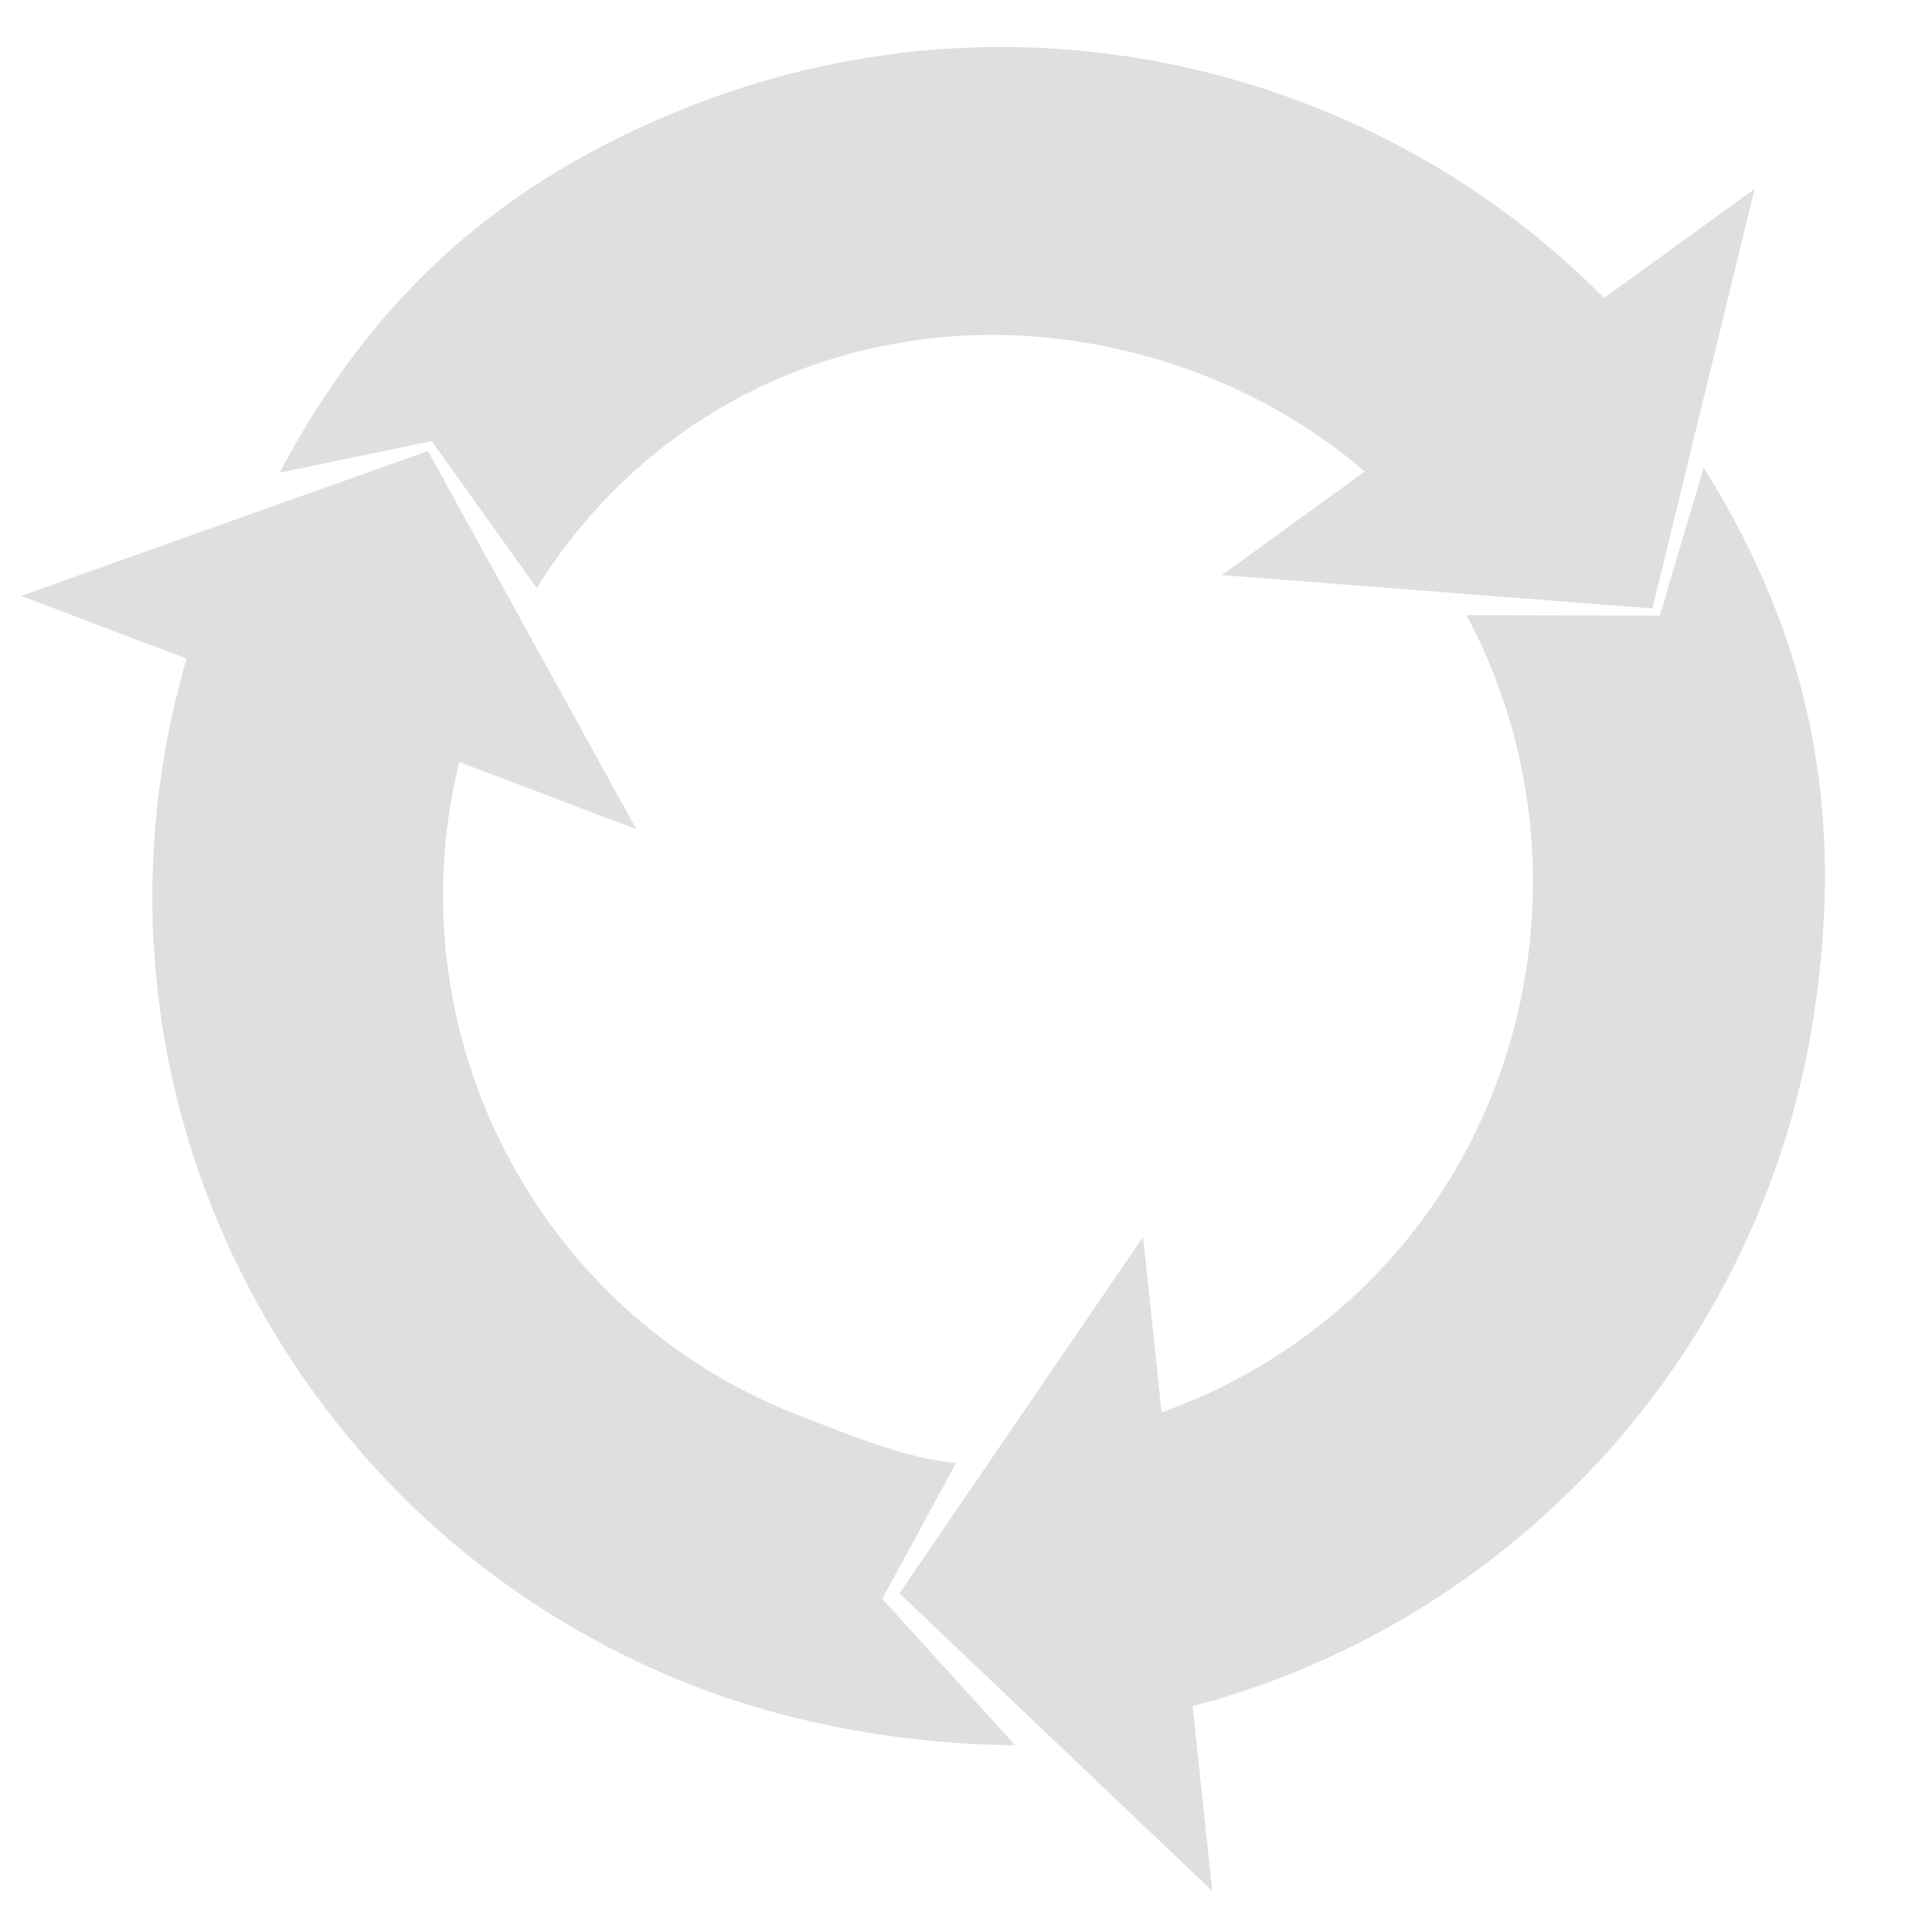
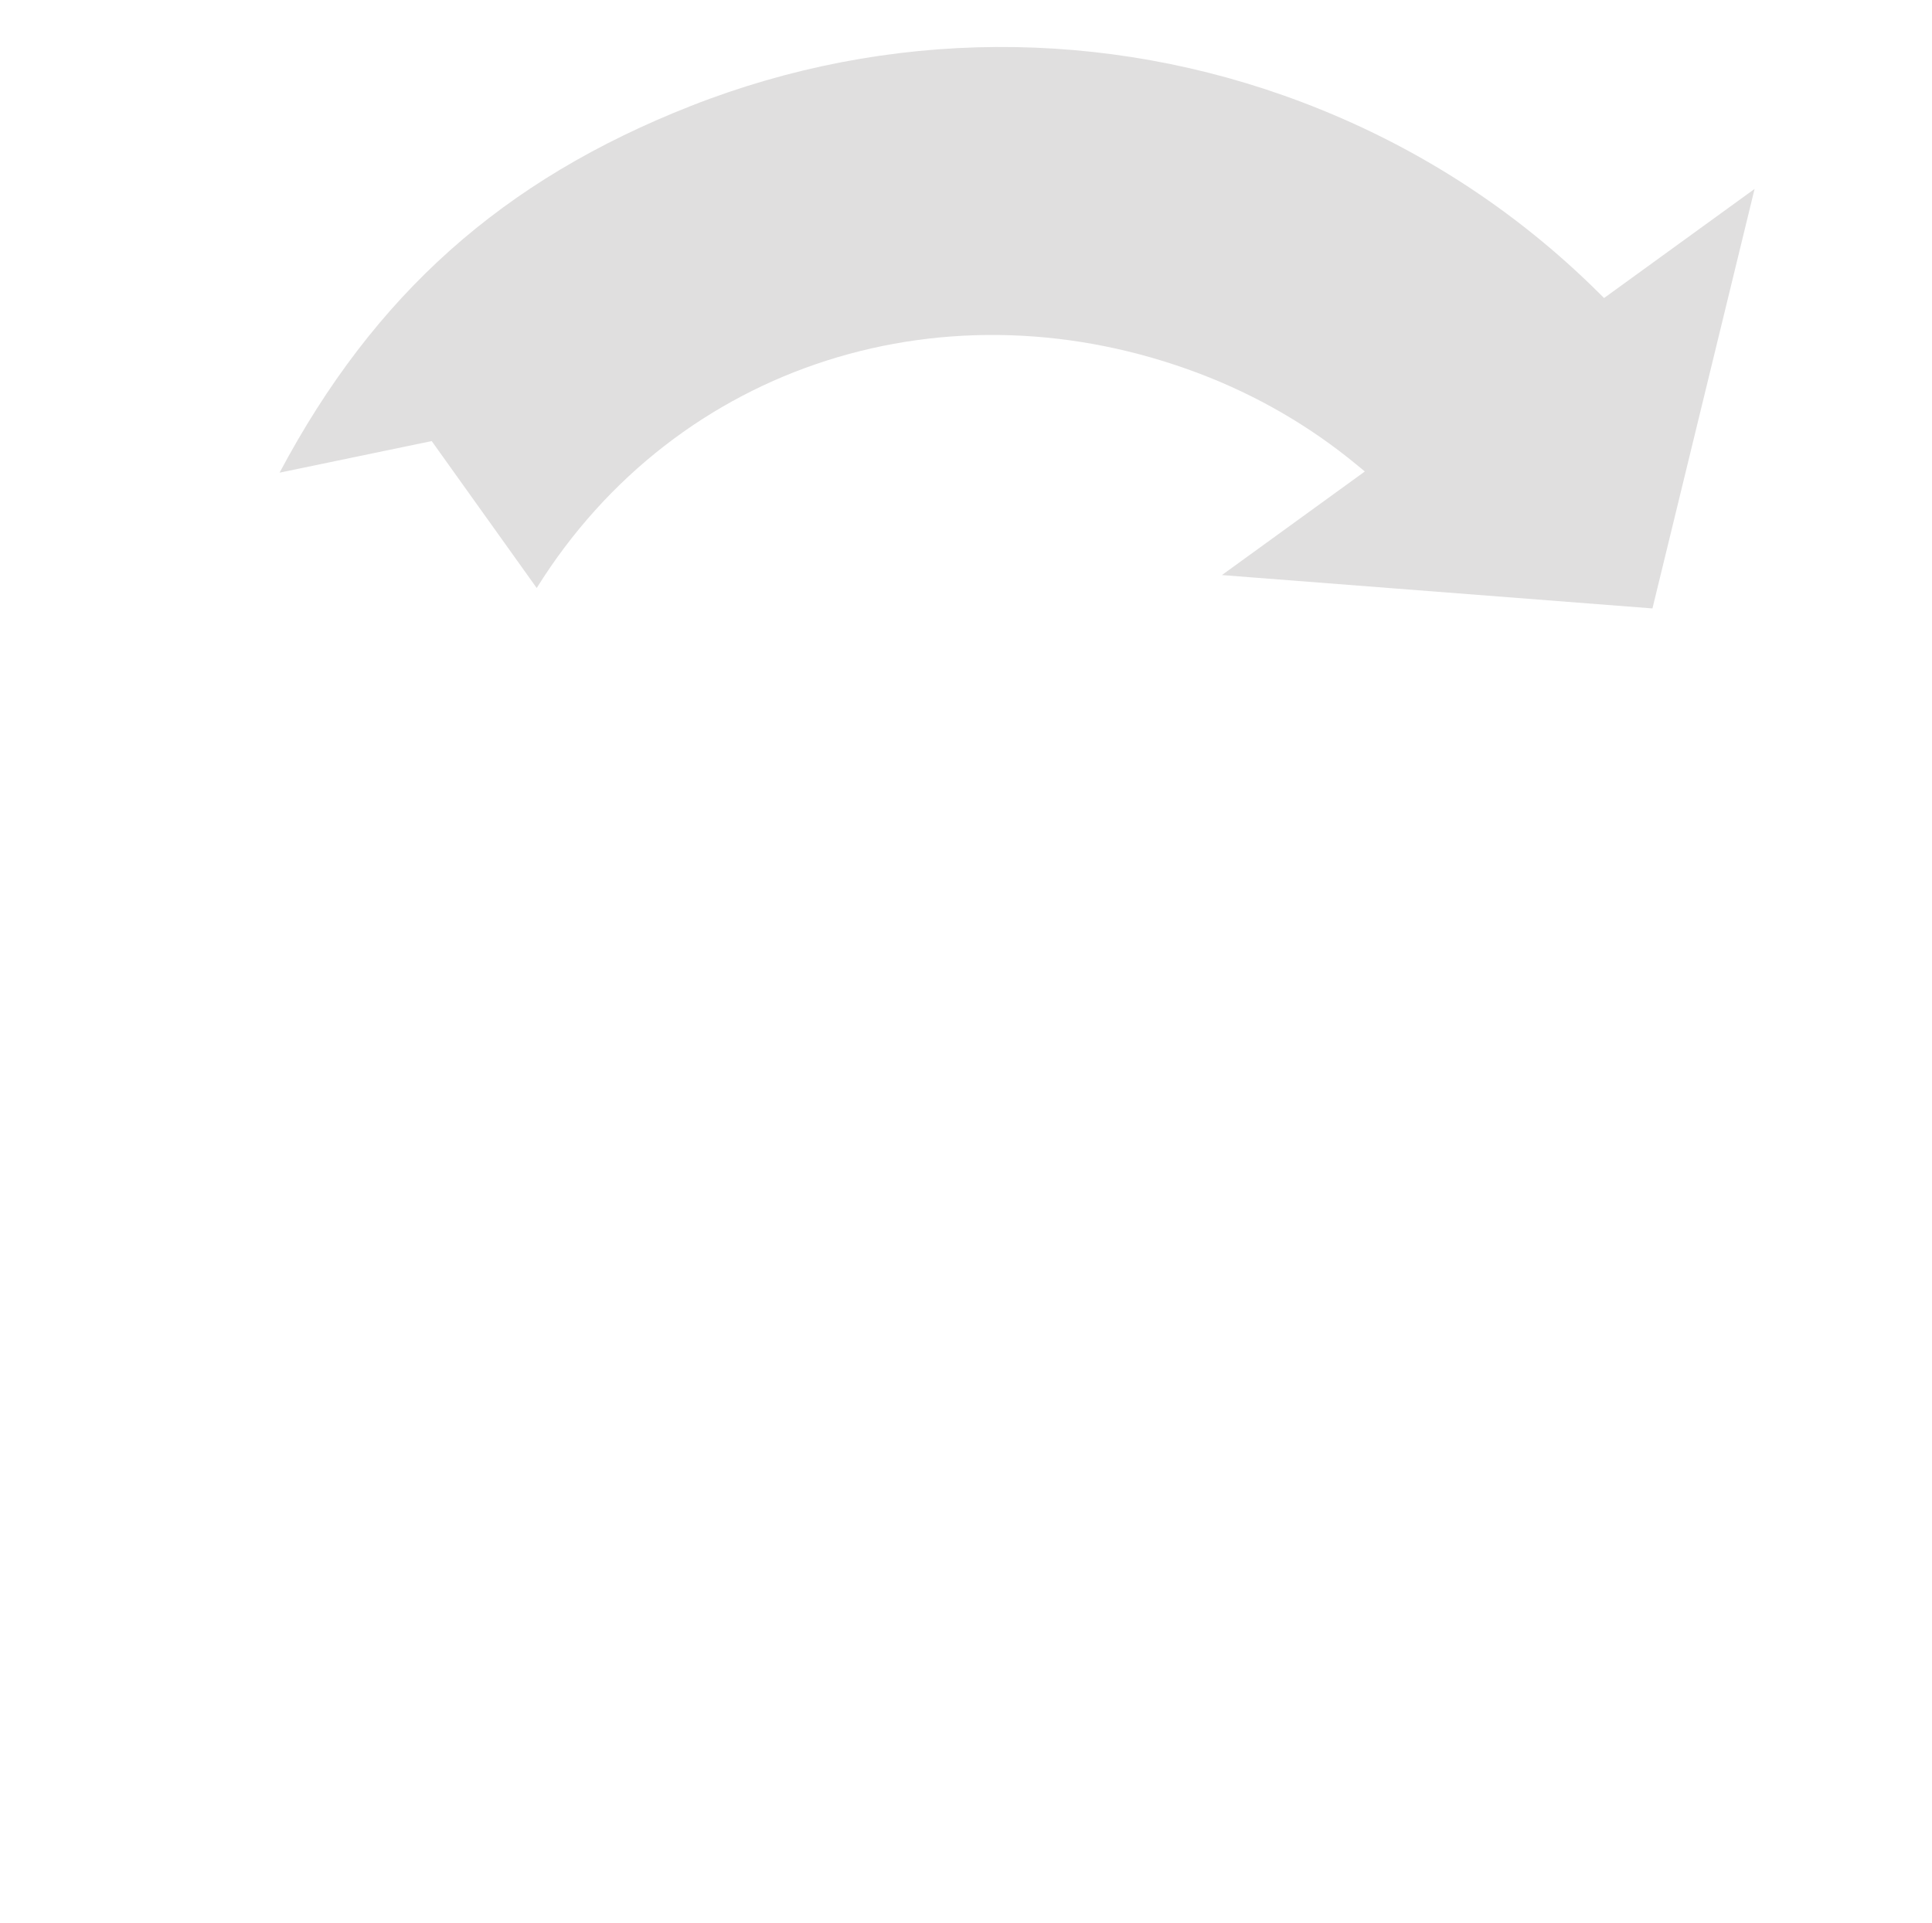
<svg xmlns="http://www.w3.org/2000/svg" id="Layer_1" data-name="Layer 1" width="6.82in" height="6.79in" viewBox="0 0 491.11 488.89">
-   <path d="M80.12,354.54c-39.14-53.9-51.25-121.43-33.22-185.29l.51-1.82-42.05-15.95,103.41-36.83,52.98,96.14-45.03-17.08-.53,2.31c-9.16,39.89-.56,81.84,23.6,115.11,16.22,22.34,38.5,39.35,64.43,49.18,12.35,4.69,25.78,10.5,38.82,11.62l-18.78,34.57,33.77,37.18c-26.08,0-55.32-5.04-79.98-14.39-39.41-14.95-73.27-40.79-97.93-74.75h0Z" style="fill: #e0dfdf; stroke-width: 0px;" />
-   <path d="M433.07,118.89c27.21,43.4,35.76,87.07,28.19,138.08-7.88,53.11-35.11,101.1-76.68,135.15-23.65,19.37-50.47,33.24-79.72,41.21l-1.69.46,4.97,46.99-79.5-75.69,61.93-90.63,4.71,44.63,2.5-.94c14.49-5.44,27.97-13.22,40.06-23.12,52.69-43.15,66.83-119,34.93-178.65l49.15.12,11.16-37.62Z" style="fill: #e0dfdf; stroke-width: 0px;" />
-   <line x1="111.25" y1="183.76" x2="110.85" y2="186.56" style="fill: #383d94; stroke-width: 0px;" />
  <path d="M71.07,120.15c24.05-45.23,56.57-74.37,104.57-93.25,49.96-19.65,105.14-19.99,155.38-.93,28.58,10.84,53.98,27.17,75.48,48.54l1.25,1.24,38.26-27.74-25.96,106.66-109.44-8.48,36.33-26.34-2.06-1.7c-11.94-9.85-25.4-17.65-40.01-23.2-63.68-24.15-132.65-2.87-168.44,54.53l-26.69-37.36-38.66,8.03Z" style="fill: #e0dfdf; stroke-width: 0px;" />
</svg>